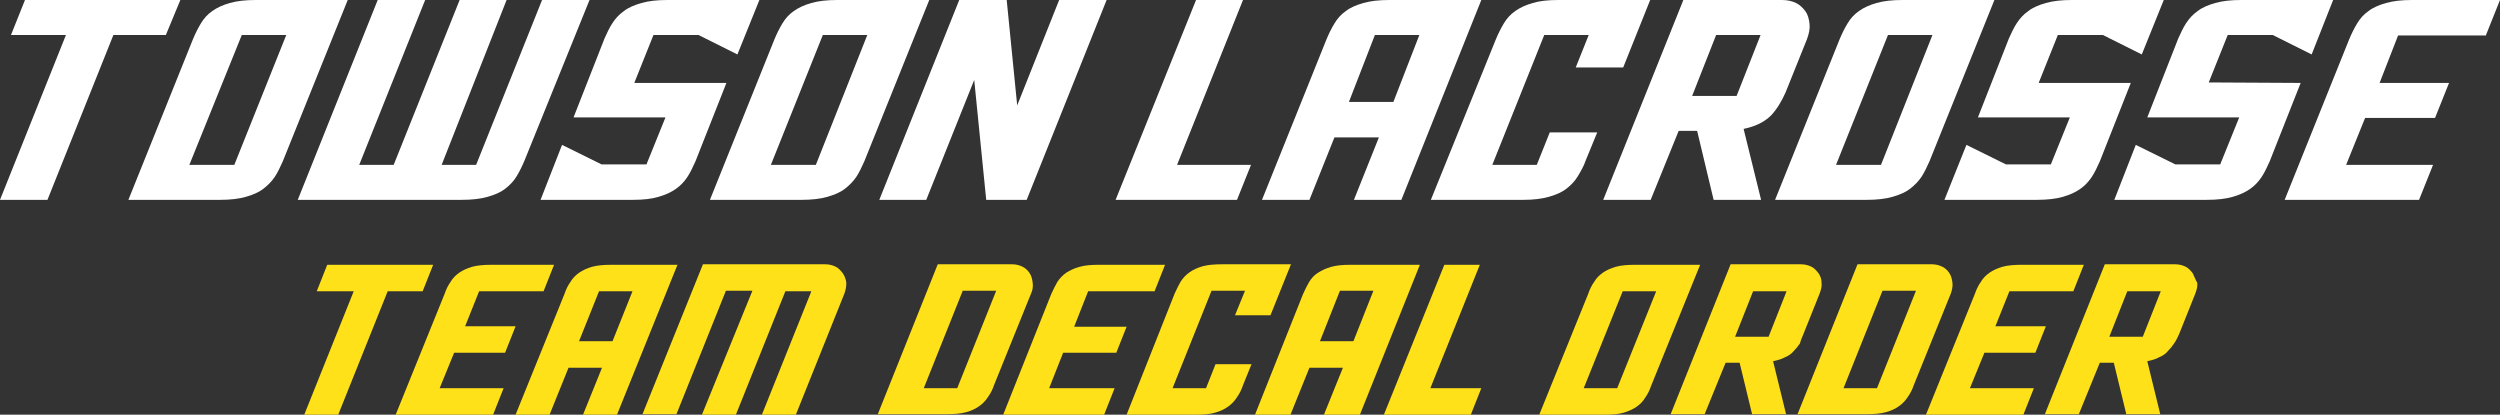
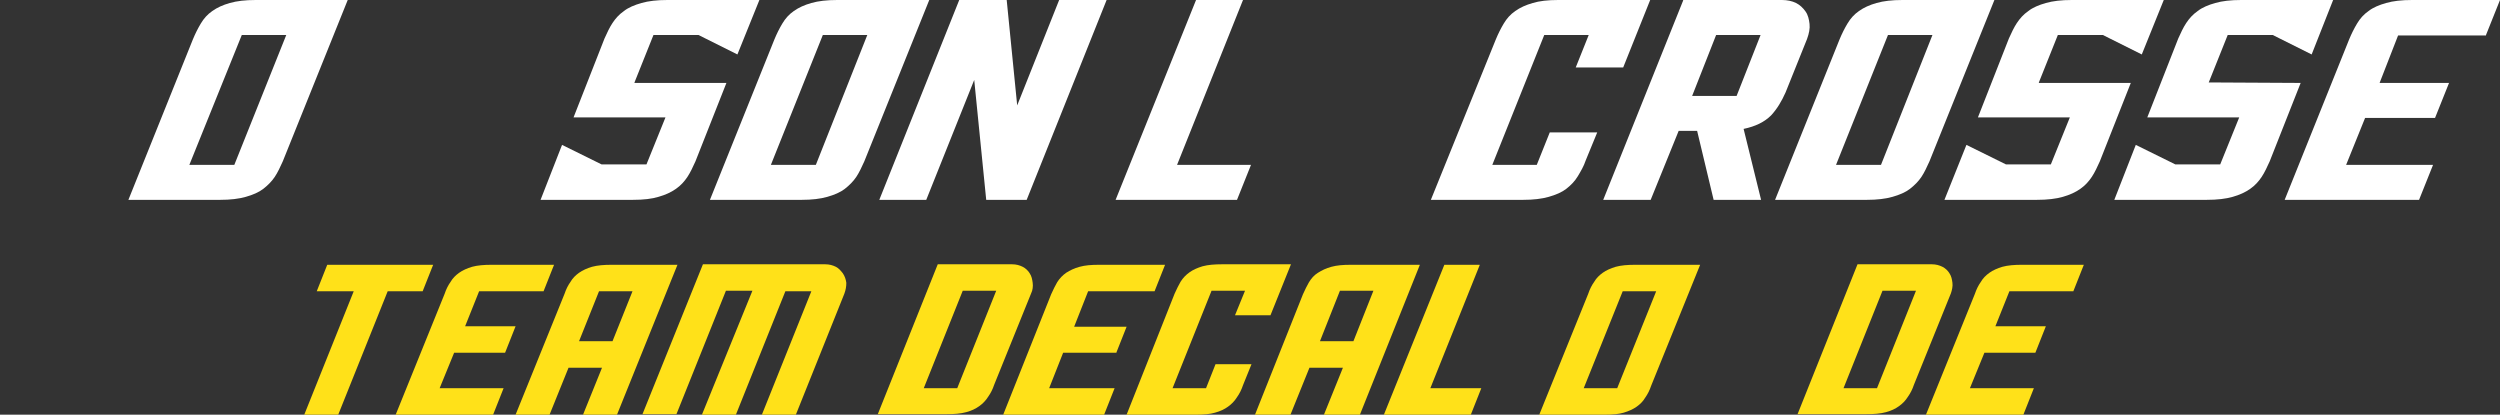
<svg xmlns="http://www.w3.org/2000/svg" version="1.1" id="b" x="0px" y="0px" viewBox="0 0 500.4 83" style="enable-background:new 0 0 500.4 83;" xml:space="preserve">
  <rect x="0" y="0" width="500.4" height="83" fill="#333333" stroke="none" />
  <style type="text/css">
	.st0{fill:#FFFFFF;}
	.st1{fill:#FFE119;}
</style>
  <g id="c">
    <g>
-       <polygon class="st0" points="36.1,0 5,0 2.2,7 13.2,7 0,40 9.5,40 22.7,7 33.2,7   " />
      <path class="st0" d="M51.2,0c-2.1,0-3.8,0.2-5.2,0.6c-1.4,0.4-2.5,0.9-3.5,1.6c-1,0.7-1.7,1.5-2.3,2.5c-0.6,1-1.1,2-1.6,3.2    L25.7,40h18.4c2,0,3.7-0.2,5.1-0.6c1.4-0.4,2.6-0.9,3.5-1.6c0.9-0.7,1.7-1.5,2.3-2.4c0.6-0.9,1.1-2,1.6-3.1L69.6,0H51.2z M46.9,33    h-9L48.4,7h8.9L46.9,33z" />
-       <path class="st0" d="M108.5,0L95.3,33h-6.9l13-33H92L78.8,33h-6.9L85.1,0h-9.5l-16,40h32.8c2.1,0,3.8-0.2,5.2-0.6    c1.4-0.4,2.6-0.9,3.5-1.6c0.9-0.7,1.7-1.5,2.3-2.5c0.6-1,1.1-2,1.6-3.2L118,0H108.5z" />
      <path class="st0" d="M127,16.5l3.8-9.5h9l7.8,3.9L152,0h-18.4c-2.1,0-3.8,0.2-5.2,0.6c-1.4,0.4-2.6,0.9-3.5,1.6    c-1,0.7-1.7,1.5-2.3,2.4c-0.6,0.9-1.1,2-1.6,3.1l-6.2,15.8h18.4l-3.8,9.4h-9l-7.9-3.9L108.2,40h18.5c2.1,0,3.8-0.2,5.1-0.6    c1.4-0.4,2.5-0.9,3.5-1.6c1-0.7,1.7-1.5,2.3-2.4c0.6-0.9,1.1-2,1.6-3.1l6.2-15.7H127z" />
      <path class="st0" d="M167.6,0c-2.1,0-3.8,0.2-5.2,0.6c-1.4,0.4-2.5,0.9-3.5,1.6c-1,0.7-1.7,1.5-2.3,2.5s-1.1,2-1.6,3.2L142.1,40    h18.4c2,0,3.7-0.2,5.1-0.6s2.6-0.9,3.5-1.6c0.9-0.7,1.7-1.5,2.3-2.4c0.6-0.9,1.1-2,1.6-3.1L186,0H167.6z M163.3,33h-9l10.4-26h8.9    L163.3,33z" />
      <polygon class="st0" points="203.6,21.1 201.5,0 192,0 176,40 185.4,40 195,16 197.4,40 205.5,40 221.5,0 212,0   " />
      <polygon class="st0" points="248.8,0 239.4,0 223.3,40 247.6,40 250.4,33 235.6,33   " />
-       <path class="st0" d="M278.1,0L278.1,0c-2.1,0-3.8,0.2-5.2,0.6c-1.4,0.4-2.6,0.9-3.5,1.6c-1,0.7-1.7,1.5-2.3,2.5    c-0.6,1-1.1,2-1.6,3.2L252.6,40h9.5l5-12.5h8.9L271,40h9.5l16-40H278.1z M278.9,20.4h-8.9L275.2,7h8.9L278.9,20.4z" />
      <path class="st0" d="M307.6,33h-8.9l10.4-26l8.9,0l-2.6,6.5h9.5L330.3,0h-18.4c-2.1,0-3.8,0.2-5.1,0.6c-1.4,0.4-2.5,0.9-3.5,1.6    c-1,0.7-1.7,1.5-2.3,2.5c-0.6,1-1.1,2-1.6,3.2L286.4,40h18.5c2,0,3.7-0.2,5.1-0.6c1.4-0.4,2.6-0.9,3.5-1.6    c0.9-0.7,1.7-1.5,2.3-2.5c0.6-1,1.2-2,1.6-3.2l2.3-5.6h-9.5L307.6,33z" />
      <path class="st0" d="M357.4,18.5l4.3-10.7c0.4-1.1,0.6-2.1,0.5-3c-0.1-0.9-0.3-1.8-0.8-2.5c-0.5-0.7-1.1-1.3-1.9-1.7    c-0.8-0.4-1.8-0.6-2.8-0.6h-19.8v0.1l-16,39.9h9.5l5.6-13.8h3.7l3.3,13.8h9.5L349,25.8c2.4-0.5,4.2-1.4,5.5-2.7    C355.7,21.8,356.6,20.3,357.4,18.5z M347.6,19.2h-8.9L343.5,7h8.9L347.6,19.2z" />
      <path class="st0" d="M380.8,0c-2.1,0-3.8,0.2-5.2,0.6c-1.4,0.4-2.5,0.9-3.5,1.6c-1,0.7-1.7,1.5-2.3,2.5c-0.6,1-1.1,2-1.6,3.2    L355.3,40h18.4c2,0,3.7-0.2,5.1-0.6c1.4-0.4,2.6-0.9,3.5-1.6c0.9-0.7,1.7-1.5,2.3-2.4c0.6-0.9,1.1-2,1.6-3.1l13-32.3H380.8z     M376.5,33l-9,0l10.4-26h8.9L376.5,33z" />
      <path class="st0" d="M408.1,16.5l3.8-9.5h9l7.8,3.9L433.1,0h-18.4c-2.1,0-3.8,0.2-5.2,0.6c-1.4,0.4-2.6,0.9-3.5,1.6    c-1,0.7-1.7,1.5-2.3,2.4c-0.6,0.9-1.1,2-1.6,3.1l-6.2,15.8l18.4,0l-3.8,9.4h-9l-7.9-3.9L389.2,40h18.5c2.1,0,3.8-0.2,5.2-0.6    s2.5-0.9,3.5-1.6c1-0.7,1.7-1.5,2.3-2.4c0.6-0.9,1.1-2,1.6-3.1l6.2-15.7H408.1z" />
      <path class="st0" d="M442.1,16.5l3.8-9.5h9l7.8,3.9L467,0l-18.4,0c-2.1,0-3.8,0.2-5.2,0.6c-1.4,0.4-2.6,0.9-3.5,1.6    c-1,0.7-1.7,1.5-2.3,2.4c-0.6,0.9-1.1,2-1.6,3.1l-6.2,15.8h18.4l-3.8,9.4h-9l-7.9-3.9L423.2,40l18.5,0c2.1,0,3.8-0.2,5.2-0.6    c1.4-0.4,2.5-0.9,3.5-1.6c1-0.7,1.7-1.5,2.3-2.4c0.6-0.9,1.1-2,1.6-3.1l6.2-15.7L442.1,16.5z" />
      <path class="st0" d="M497.6,7l2.8-7h-17.6c-2.1,0-3.8,0.2-5.2,0.6c-1.4,0.4-2.6,0.9-3.5,1.6c-1,0.7-1.7,1.5-2.3,2.5    c-0.6,1-1.1,2-1.6,3.2L457.3,40h26.9l2.8-7h-17.4l3.8-9.4h14l2.8-7h-13.9l3.7-9.5H497.6z" />
    </g>
    <g>
      <path class="st1" d="M399.4,65.3l2.8-7H415l2.1-5.3h-12.4c-1.5,0-2.8,0.1-3.9,0.4c-1,0.3-1.9,0.7-2.6,1.2    c-0.7,0.5-1.3,1.1-1.7,1.8c-0.5,0.7-0.9,1.5-1.2,2.4L385.5,83H405l2.1-5.3h-12.8l2.9-7.1h10.2h0l2.1-5.3H399.4z" />
      <path class="st1" d="M327.3,53c-1.5,0-2.8,0.1-3.9,0.4c-1,0.3-1.9,0.7-2.6,1.2c-0.7,0.5-1.3,1.1-1.7,1.8c-0.5,0.7-0.9,1.5-1.2,2.4    L308.1,83h13.1c1.5,0,2.8-0.1,3.8-0.4c1-0.3,1.9-0.7,2.6-1.2c0.7-0.5,1.3-1.1,1.7-1.8c0.5-0.7,0.9-1.5,1.2-2.4l9.8-24.2H327.3z     M323.7,77.7H317l7.8-19.4h6.7L323.7,77.7z" />
-       <path class="st1" d="M361,66.8l3.2-8c0.3-0.8,0.5-1.5,0.4-2.2c0-0.7-0.2-1.3-0.6-1.9c-0.4-0.5-0.8-1-1.4-1.3    c-0.6-0.3-1.3-0.5-2.1-0.5h-14.1l0,0l-12,30h6.8l4.2-10.3h2.8l2.5,10.3h6.8l-2.6-10.6c0.9-0.2,1.7-0.4,2.4-0.8    c0.7-0.3,1.3-0.7,1.7-1.2h0c0.5-0.5,0.9-1,1.3-1.6C360.4,68.2,360.7,67.5,361,66.8z M354,67.4L354,67.4h-6.7l3.6-9.1h6.7L354,67.4    z" />
      <path class="st1" d="M390.8,56.6c-0.1-0.7-0.2-1.3-0.6-1.9c-0.3-0.5-0.8-1-1.4-1.3c-0.6-0.3-1.3-0.5-2.1-0.5h-14.9l-12,30h13.8    c1.5,0,2.8-0.1,3.9-0.4c1.1-0.3,1.9-0.7,2.6-1.2c0.7-0.5,1.3-1.1,1.8-1.9c0.5-0.7,0.9-1.5,1.2-2.4l7.4-18.3    C390.7,58.1,390.9,57.3,390.8,56.6z M375.7,77.7H369l7.8-19.5h6.7L375.7,77.7z" />
-       <path class="st1" d="M438.9,54.7c-0.4-0.5-0.8-1-1.4-1.3c-0.6-0.3-1.3-0.5-2.1-0.5h-14.1l0,0l-12,30h6.8l4.2-10.3h2.8l2.5,10.3    h6.8l-2.6-10.6c0.9-0.2,1.7-0.4,2.4-0.8c0.7-0.3,1.3-0.7,1.7-1.2c0.5-0.5,0.9-1,1.3-1.6c0.4-0.6,0.7-1.2,1-1.9l3.2-8    c0.3-0.8,0.5-1.5,0.4-2.2C439.4,55.9,439.2,55.3,438.9,54.7z M428.9,67.4h-6.7l3.6-9.1h6.7L428.9,67.4z" />
      <path class="st1" d="M122.4,53c-1.5,0-2.8,0.1-3.9,0.4c-1,0.3-1.9,0.7-2.6,1.2c-0.7,0.5-1.3,1.1-1.7,1.8c-0.5,0.7-0.9,1.5-1.2,2.4    L103.2,83h6.8l3.8-9.4h6.7l-3.8,9.4h6.8l12.1-30H122.4z M122.6,68.3h-6.7l4-10h6.7L122.6,68.3z" />
      <path class="st1" d="M168.7,54.7c-0.4-0.5-0.8-1-1.4-1.3c-0.6-0.3-1.3-0.5-2.1-0.5h-24.5l-12.1,30h6.8l9.9-24.7h5.3L140.5,83h6.8    l9.9-24.7h5.2L152.5,83h6.8l9.7-24.2c0.3-0.8,0.4-1.5,0.4-2.2C169.3,55.9,169.1,55.3,168.7,54.7z" />
      <polygon class="st1" points="86.7,53 65.5,53 63.4,58.3 70.8,58.3 60.9,83 67.7,83 77.6,58.3 84.6,58.3   " />
      <path class="st1" d="M101.1,70.6l2.1-5.3H93.1l2.8-7h12.9l2.1-5.3H98.4c-1.5,0-2.8,0.1-3.9,0.4c-1,0.3-1.9,0.7-2.6,1.2    c-0.7,0.5-1.3,1.1-1.7,1.8c-0.5,0.7-0.9,1.5-1.2,2.4L79.2,83h19.5l2.1-5.3H88l2.9-7.1H101.1z" />
      <path class="st1" d="M206.7,56.6c-0.1-0.7-0.2-1.3-0.6-1.9c-0.3-0.5-0.8-1-1.4-1.3c-0.6-0.3-1.3-0.5-2.1-0.5h-14.9l-12,30h13.8    c1.5,0,2.8-0.1,3.9-0.4c1.1-0.3,1.9-0.7,2.6-1.2c0.7-0.5,1.3-1.1,1.8-1.9c0.5-0.7,0.9-1.5,1.2-2.4l7.4-18.3    C206.7,58.1,206.8,57.3,206.7,56.6z M191.6,77.7h-6.7l7.8-19.5h6.7L191.6,77.7z" />
      <path class="st1" d="M270.4,53c-1.6,0-2.8,0.1-3.9,0.4c-1.1,0.3-1.9,0.7-2.7,1.2s-1.3,1.1-1.8,1.9c-0.4,0.7-0.8,1.5-1.2,2.4    L251.2,83h7.1l3.8-9.4h6.7L265,83h7.2l12-30H270.4z M270.9,68.3h-6.7l4-10.1h6.7L270.9,68.3z" />
      <path class="st1" d="M241.4,77.7h-6.7l7.8-19.5h6.7l-2,4.9h7.1l4.1-10.2h-13.8c-1.5,0-2.8,0.1-3.9,0.4c-1,0.3-1.9,0.7-2.6,1.2    c-0.7,0.5-1.3,1.1-1.8,1.9c-0.4,0.7-0.8,1.5-1.2,2.4L225.5,83h13.9c1.5,0,2.8-0.1,3.8-0.4c1.1-0.3,1.9-0.7,2.6-1.2    s1.3-1.1,1.8-1.9c0.5-0.7,0.9-1.5,1.2-2.4l1.7-4.2h-7.2L241.4,77.7z" />
      <path class="st1" d="M223.4,70.7l2.1-5.3h-10.5l2.8-7.1h13.3l2.1-5.3H220c-1.6,0-2.8,0.1-3.9,0.4c-1.1,0.3-1.9,0.7-2.7,1.2    c-0.7,0.5-1.3,1.1-1.8,1.9c-0.4,0.7-0.8,1.5-1.2,2.4L200.8,83h20.2l2.1-5.3h-13.1l2.8-7.1H223.4z" />
      <polygon class="st1" points="296.2,53 289.1,53 277,83 294.4,83 296.5,77.7 286.3,77.7   " />
    </g>
  </g>
</svg>